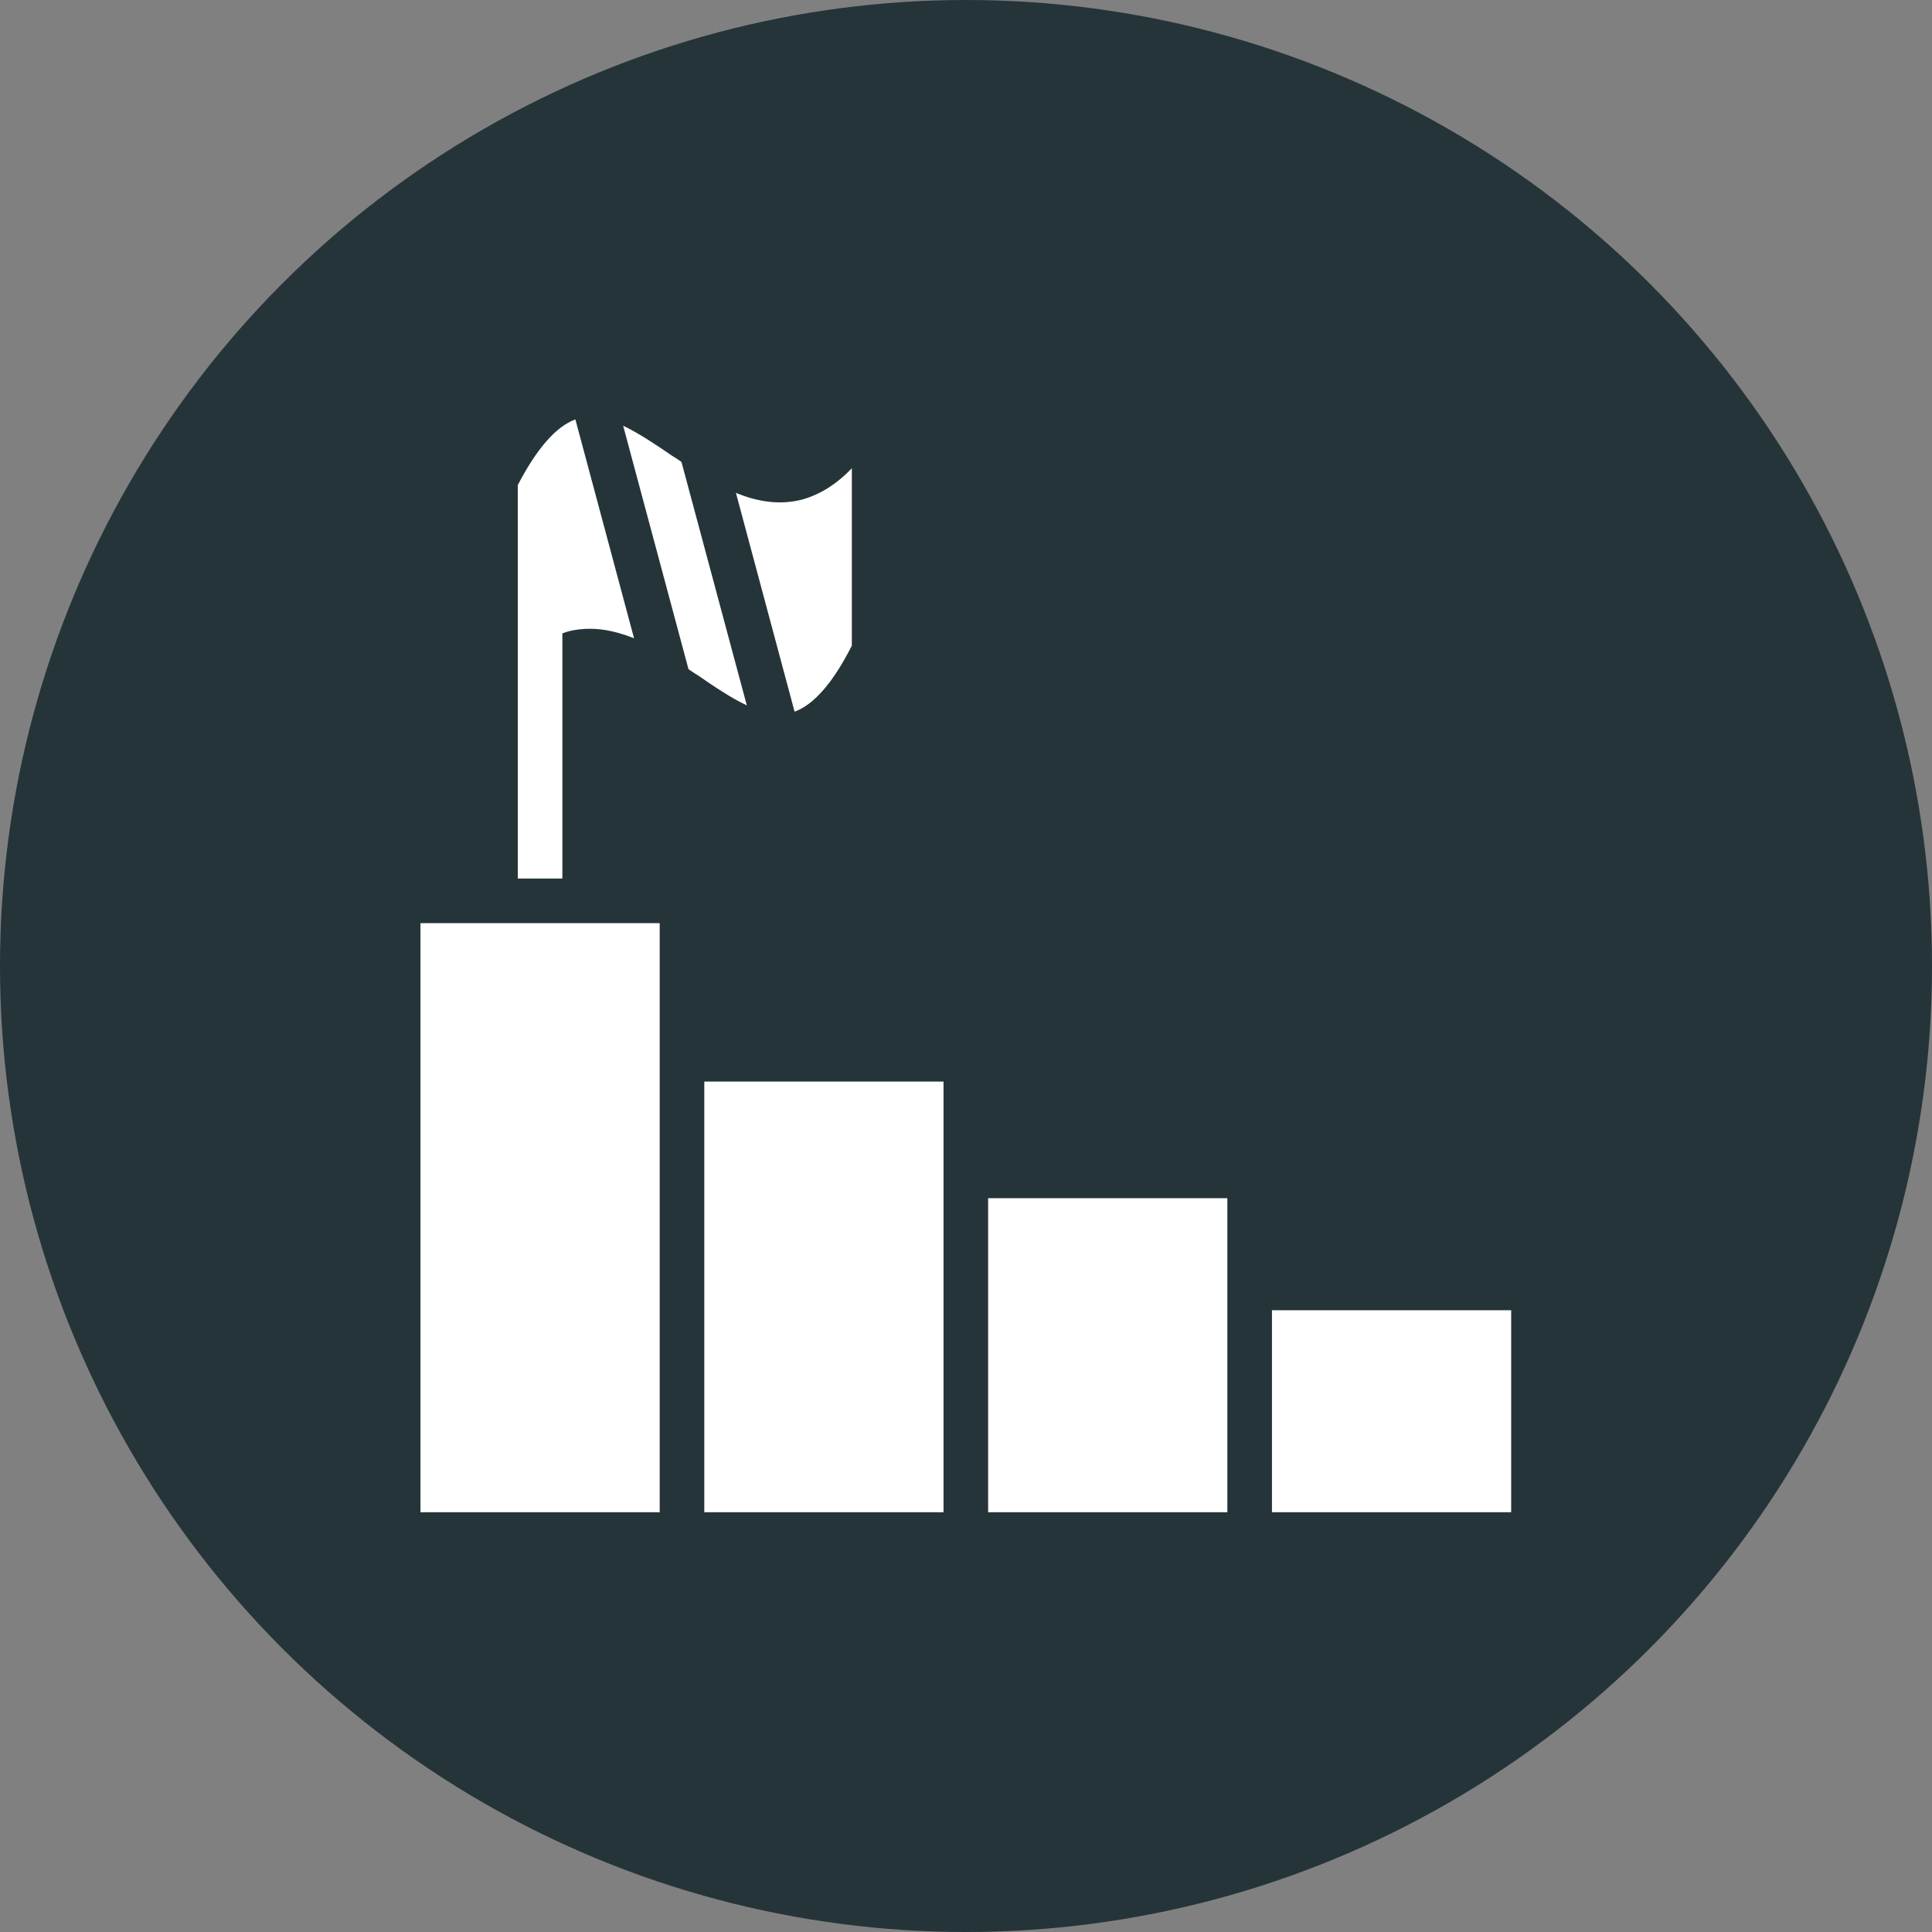
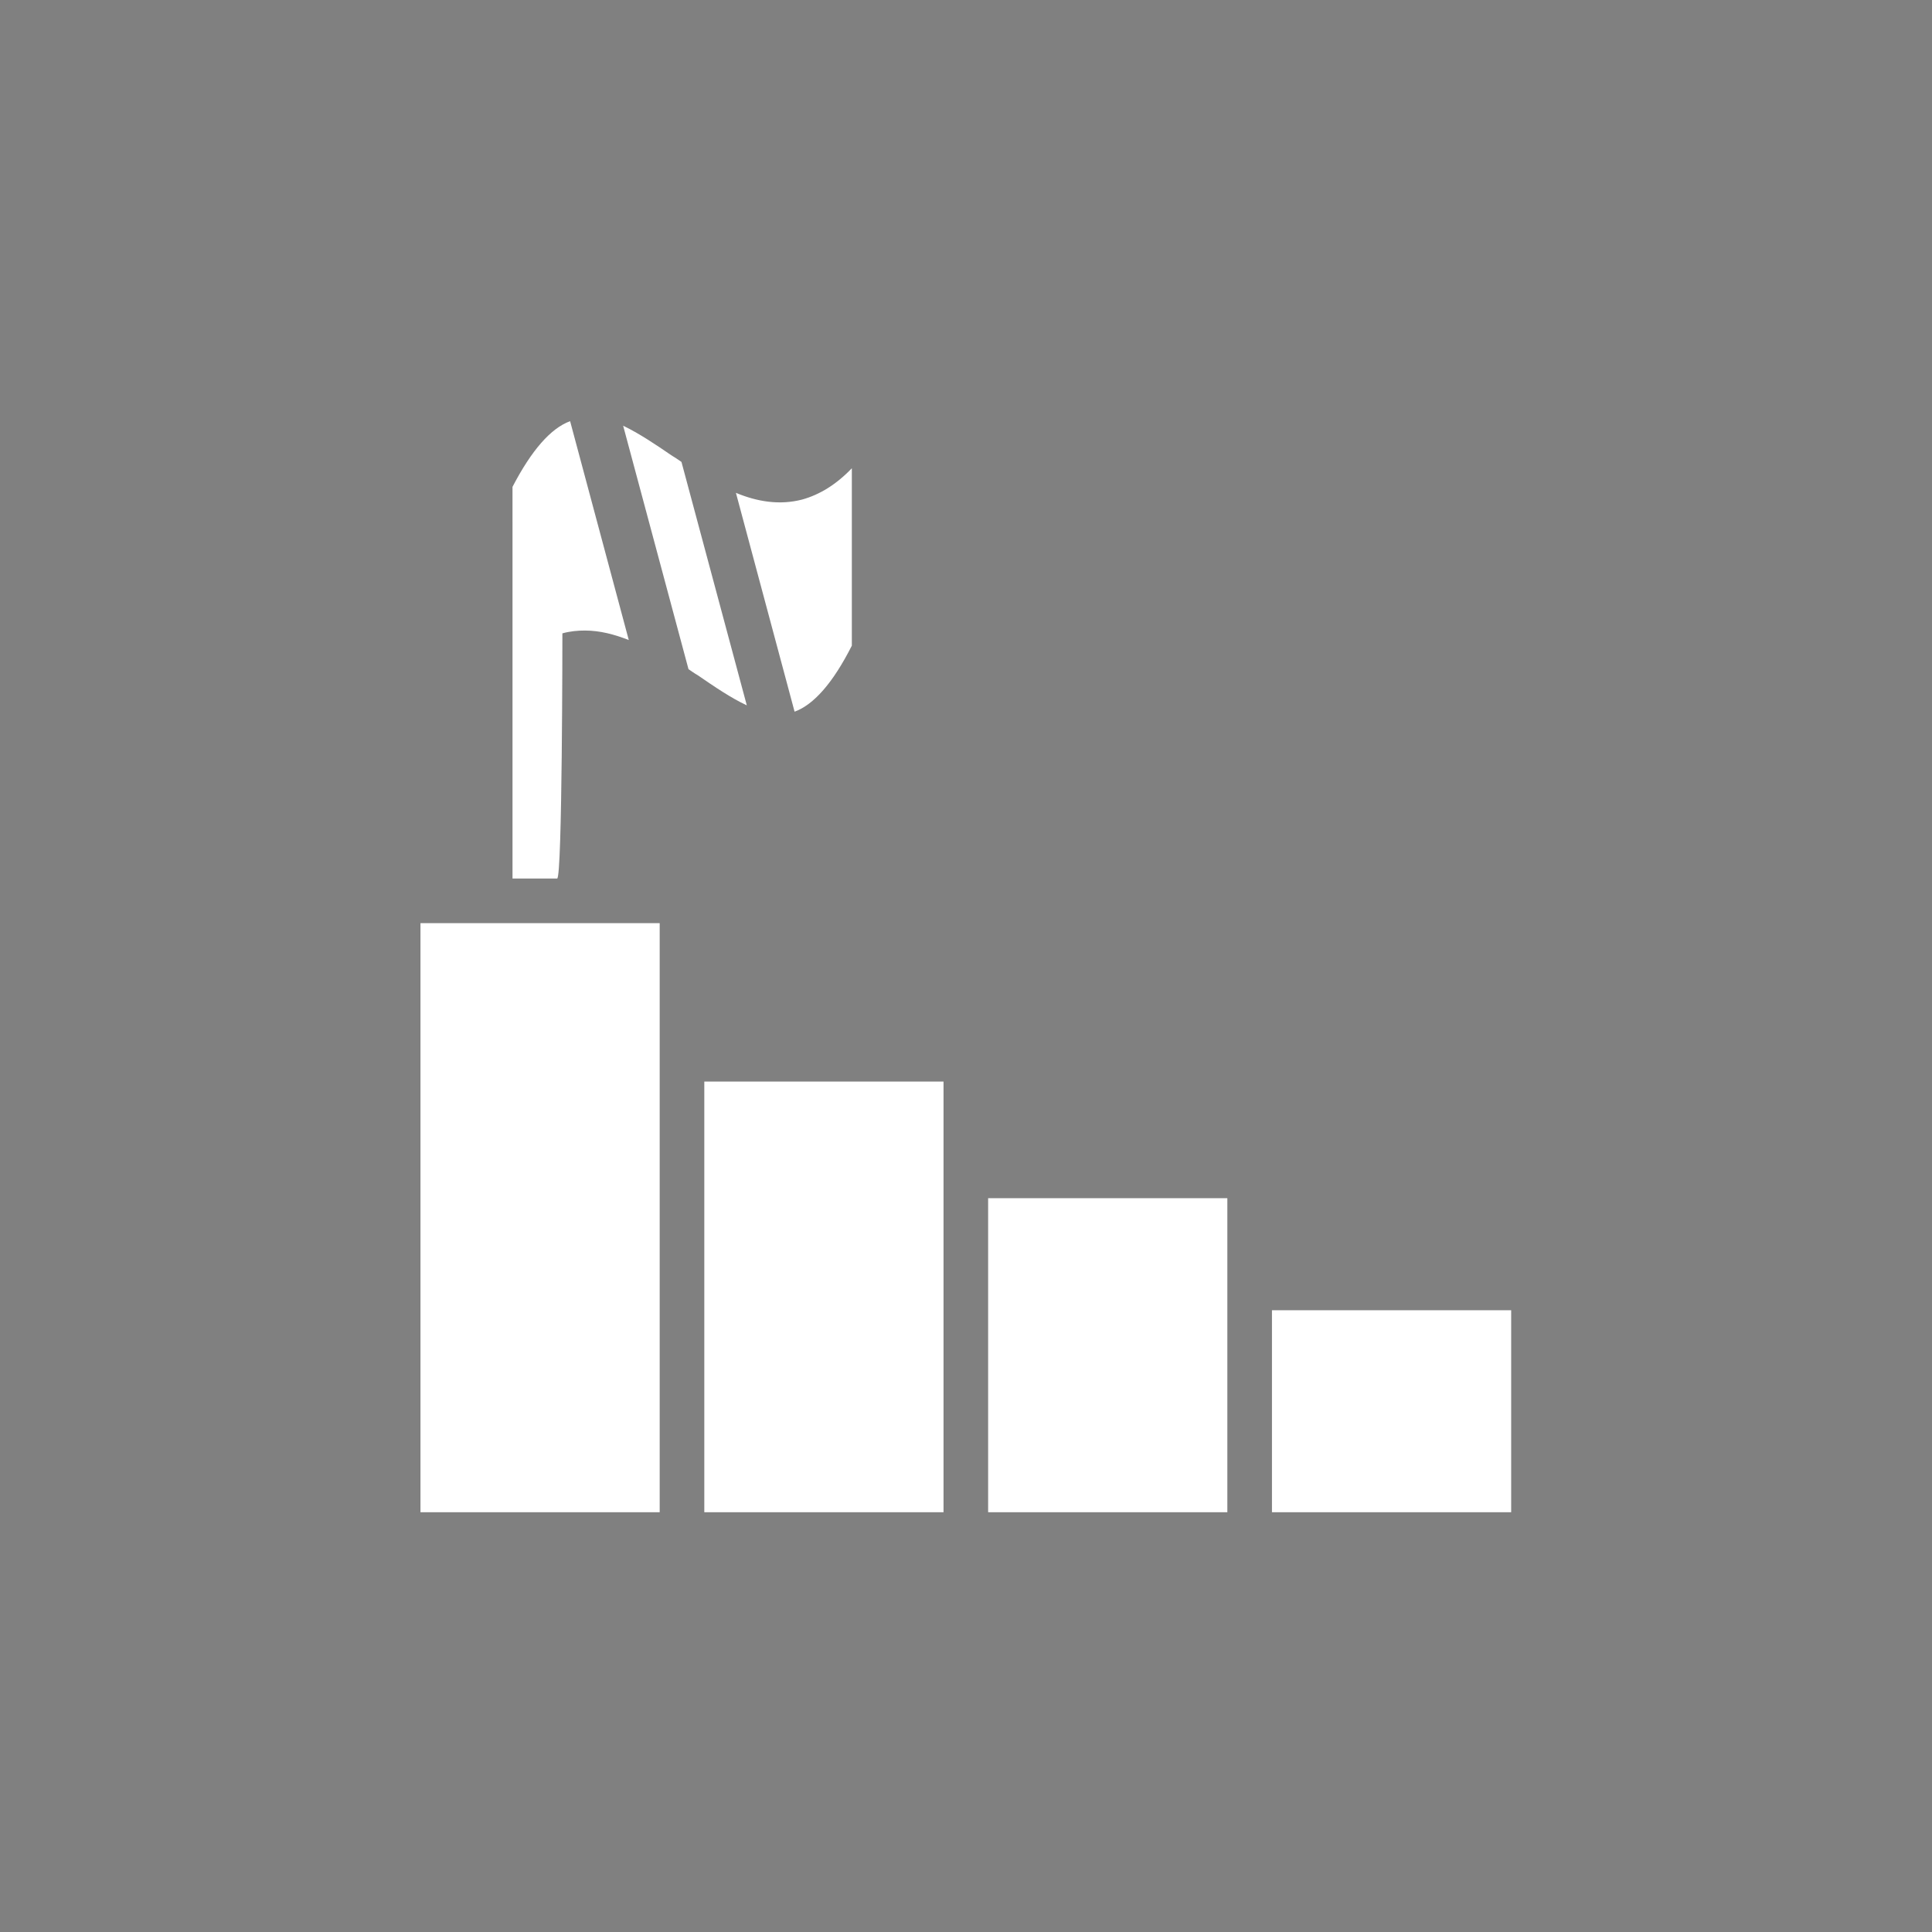
<svg xmlns="http://www.w3.org/2000/svg" fill="#000000" height="550" preserveAspectRatio="xMidYMid meet" version="1" viewBox="0.0 0.0 550.0 550.0" width="550" zoomAndPan="magnify">
  <rect x="0.0" y="0.0" width="550.0" height="550.0" fill="#808080" stroke="none" />
  <g id="change1_1">
-     <circle cx="275" cy="275" fill="#253439" r="275" />
-   </g>
+     </g>
  <g fill="#ffffff" id="change2_1">
    <path d="M242.5,183.8v-50.5c-4.4,4.6-9.1,7.5-14.1,8.9c-6.5,1.7-12.9,0.6-18.9-1.9l16.7,62.3 C231.7,200.6,237.2,194.3,242.5,183.8z" />
    <path d="M194,131.5c-0.9-0.6-1.7-1.2-2.6-1.7c-4.8-3.3-9.6-6.5-14-8.6l18.6,69.3c0.9,0.6,1.7,1.2,2.6,1.7 c4.8,3.3,9.5,6.5,14,8.6L194,131.5z" />
-     <path d="M160.1,180.3c0.5-0.2,1-0.3,1.5-0.5c2.2-0.6,4.3-0.8,6.4-0.8c4.3,0,8.4,1.1,12.5,2.7l-16.7-62.3 c-5.5,2-11,8.3-16.4,18.7V158v30.7v61.4h12.7C160.1,250.2,160.1,180.3,160.1,180.3z" />
+     <path d="M160.1,180.3c2.2-0.6,4.3-0.8,6.4-0.8c4.3,0,8.4,1.1,12.5,2.7l-16.7-62.3 c-5.5,2-11,8.3-16.4,18.7V158v30.7v61.4h12.7C160.1,250.2,160.1,180.3,160.1,180.3z" />
    <path d="M362.1 373H430.2V430.5H362.1z" />
    <path d="M281.3 341.1H349.4V430.5H281.3z" />
    <path d="M200.5 307.9H268.6V430.5H200.5z" />
    <path d="M119.7 262.8H187.8V430.5H119.7z" />
  </g>
</svg>